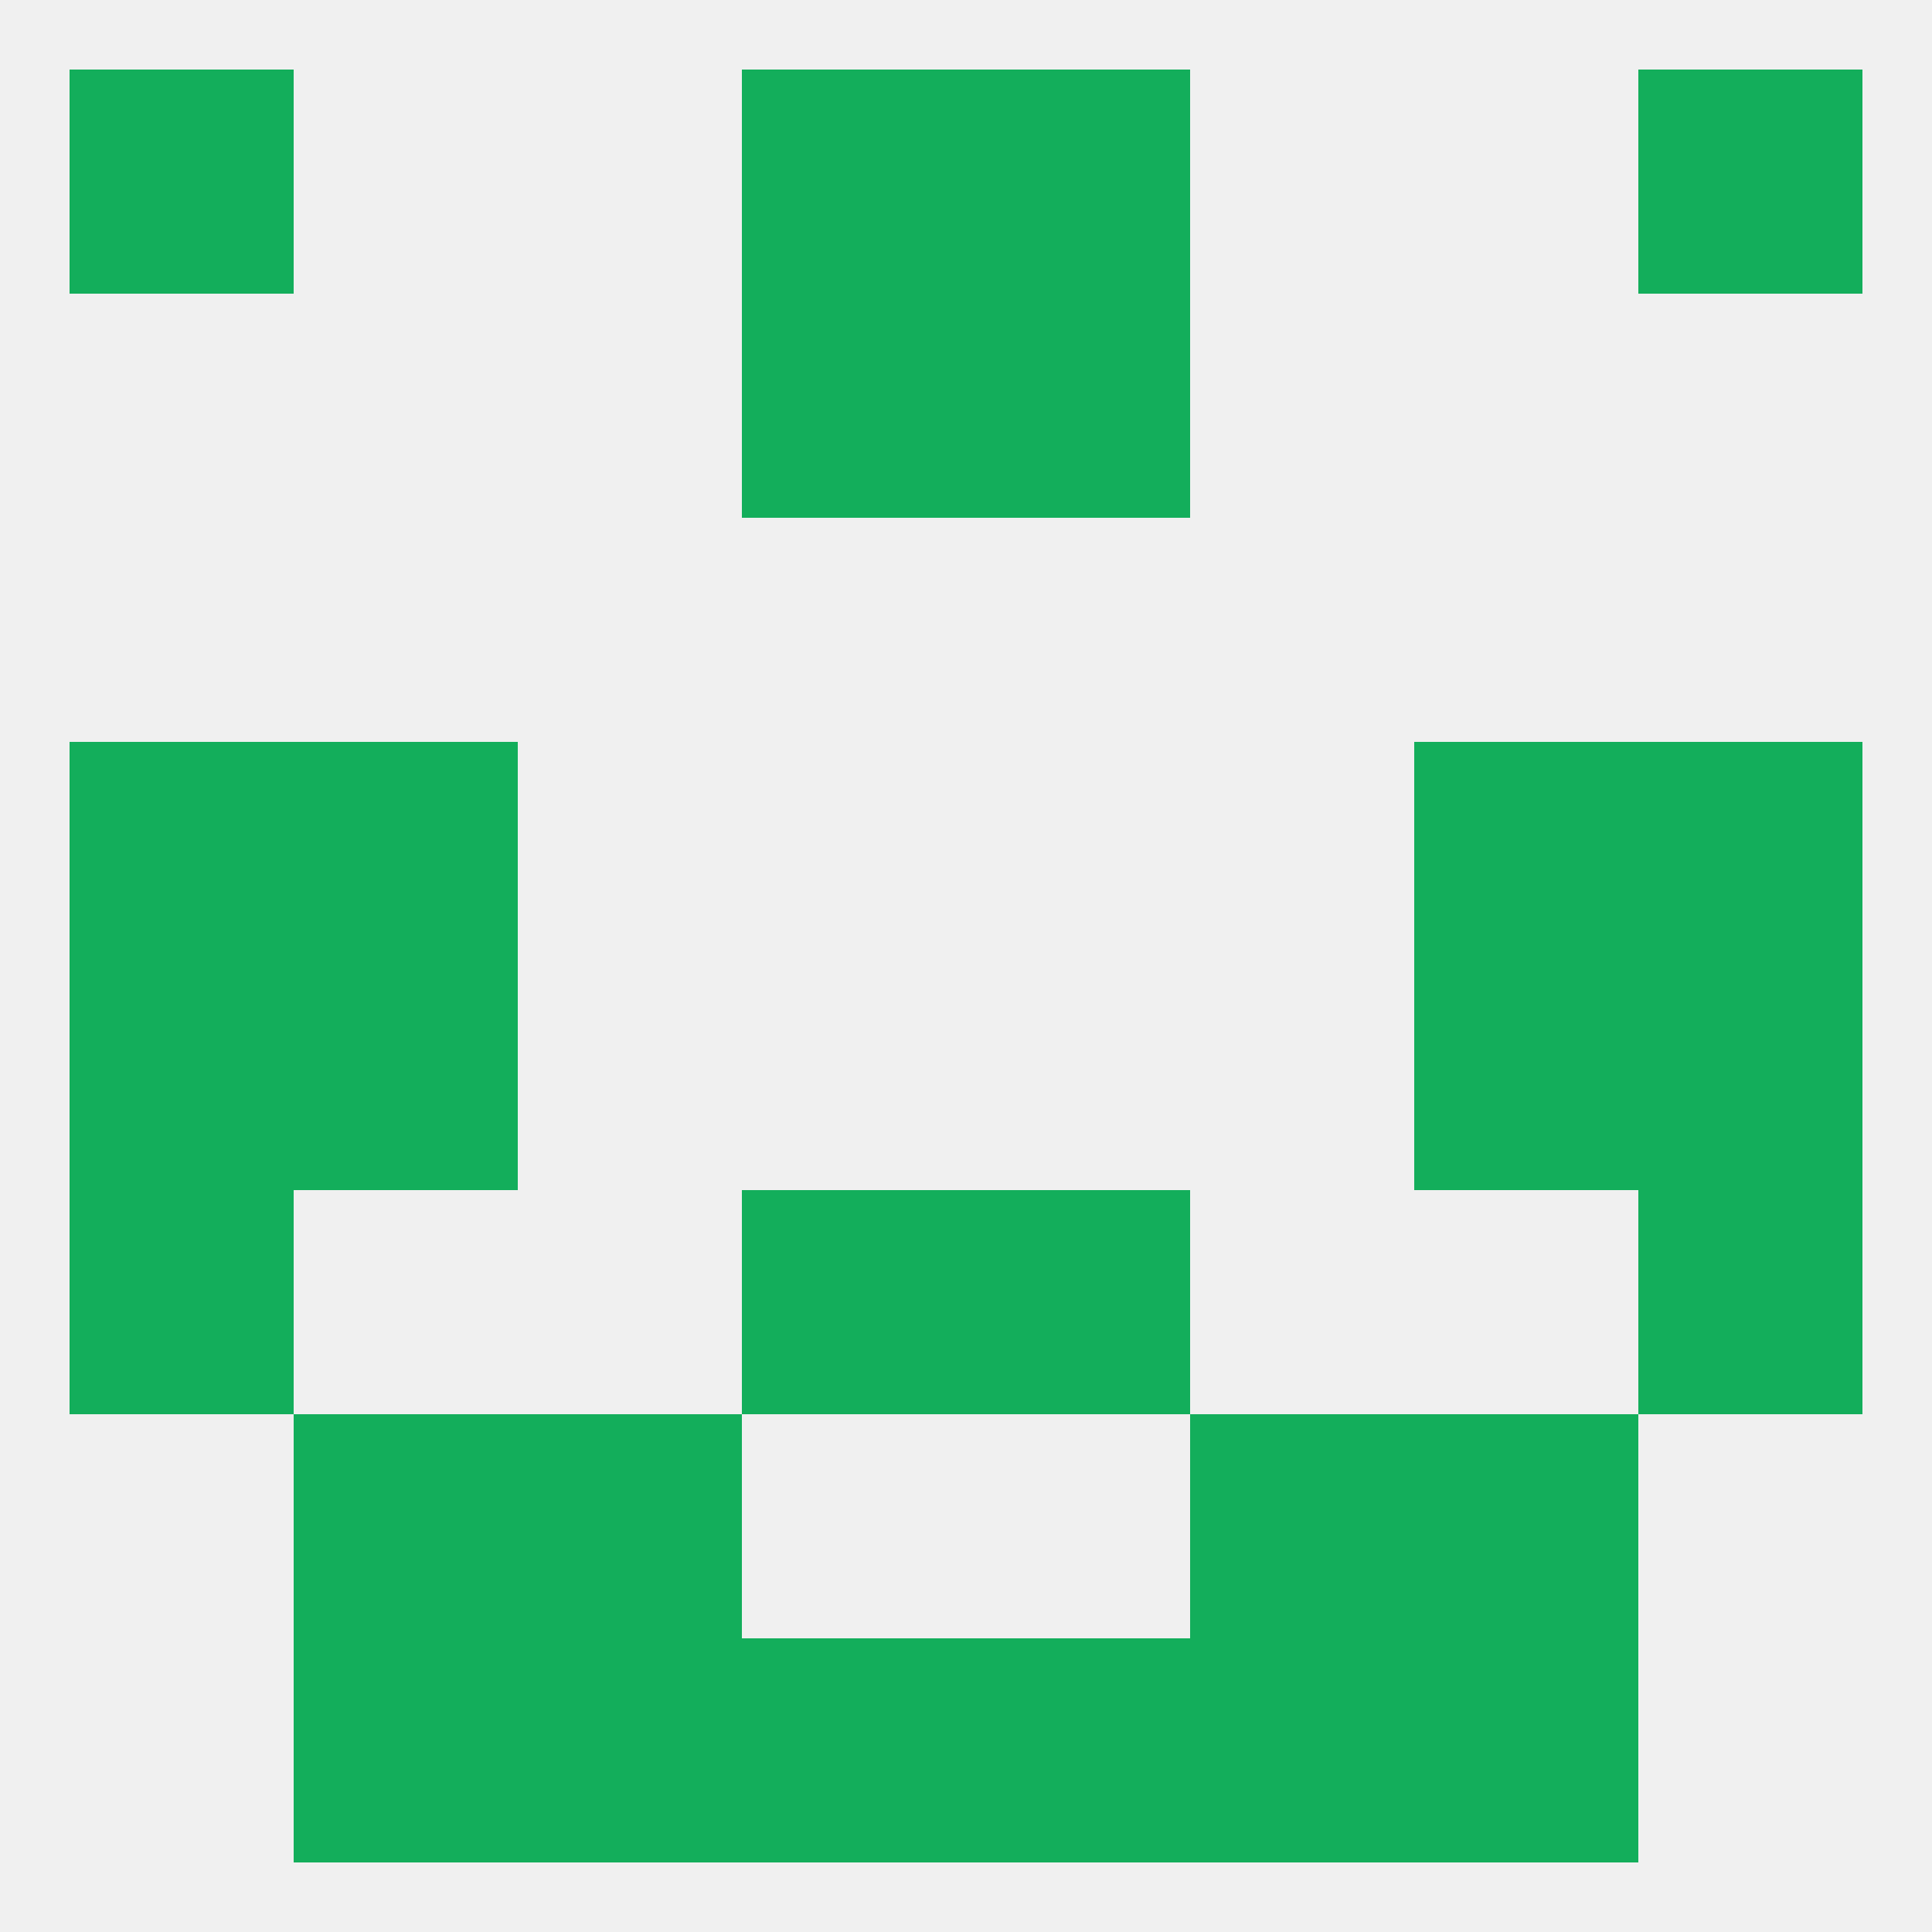
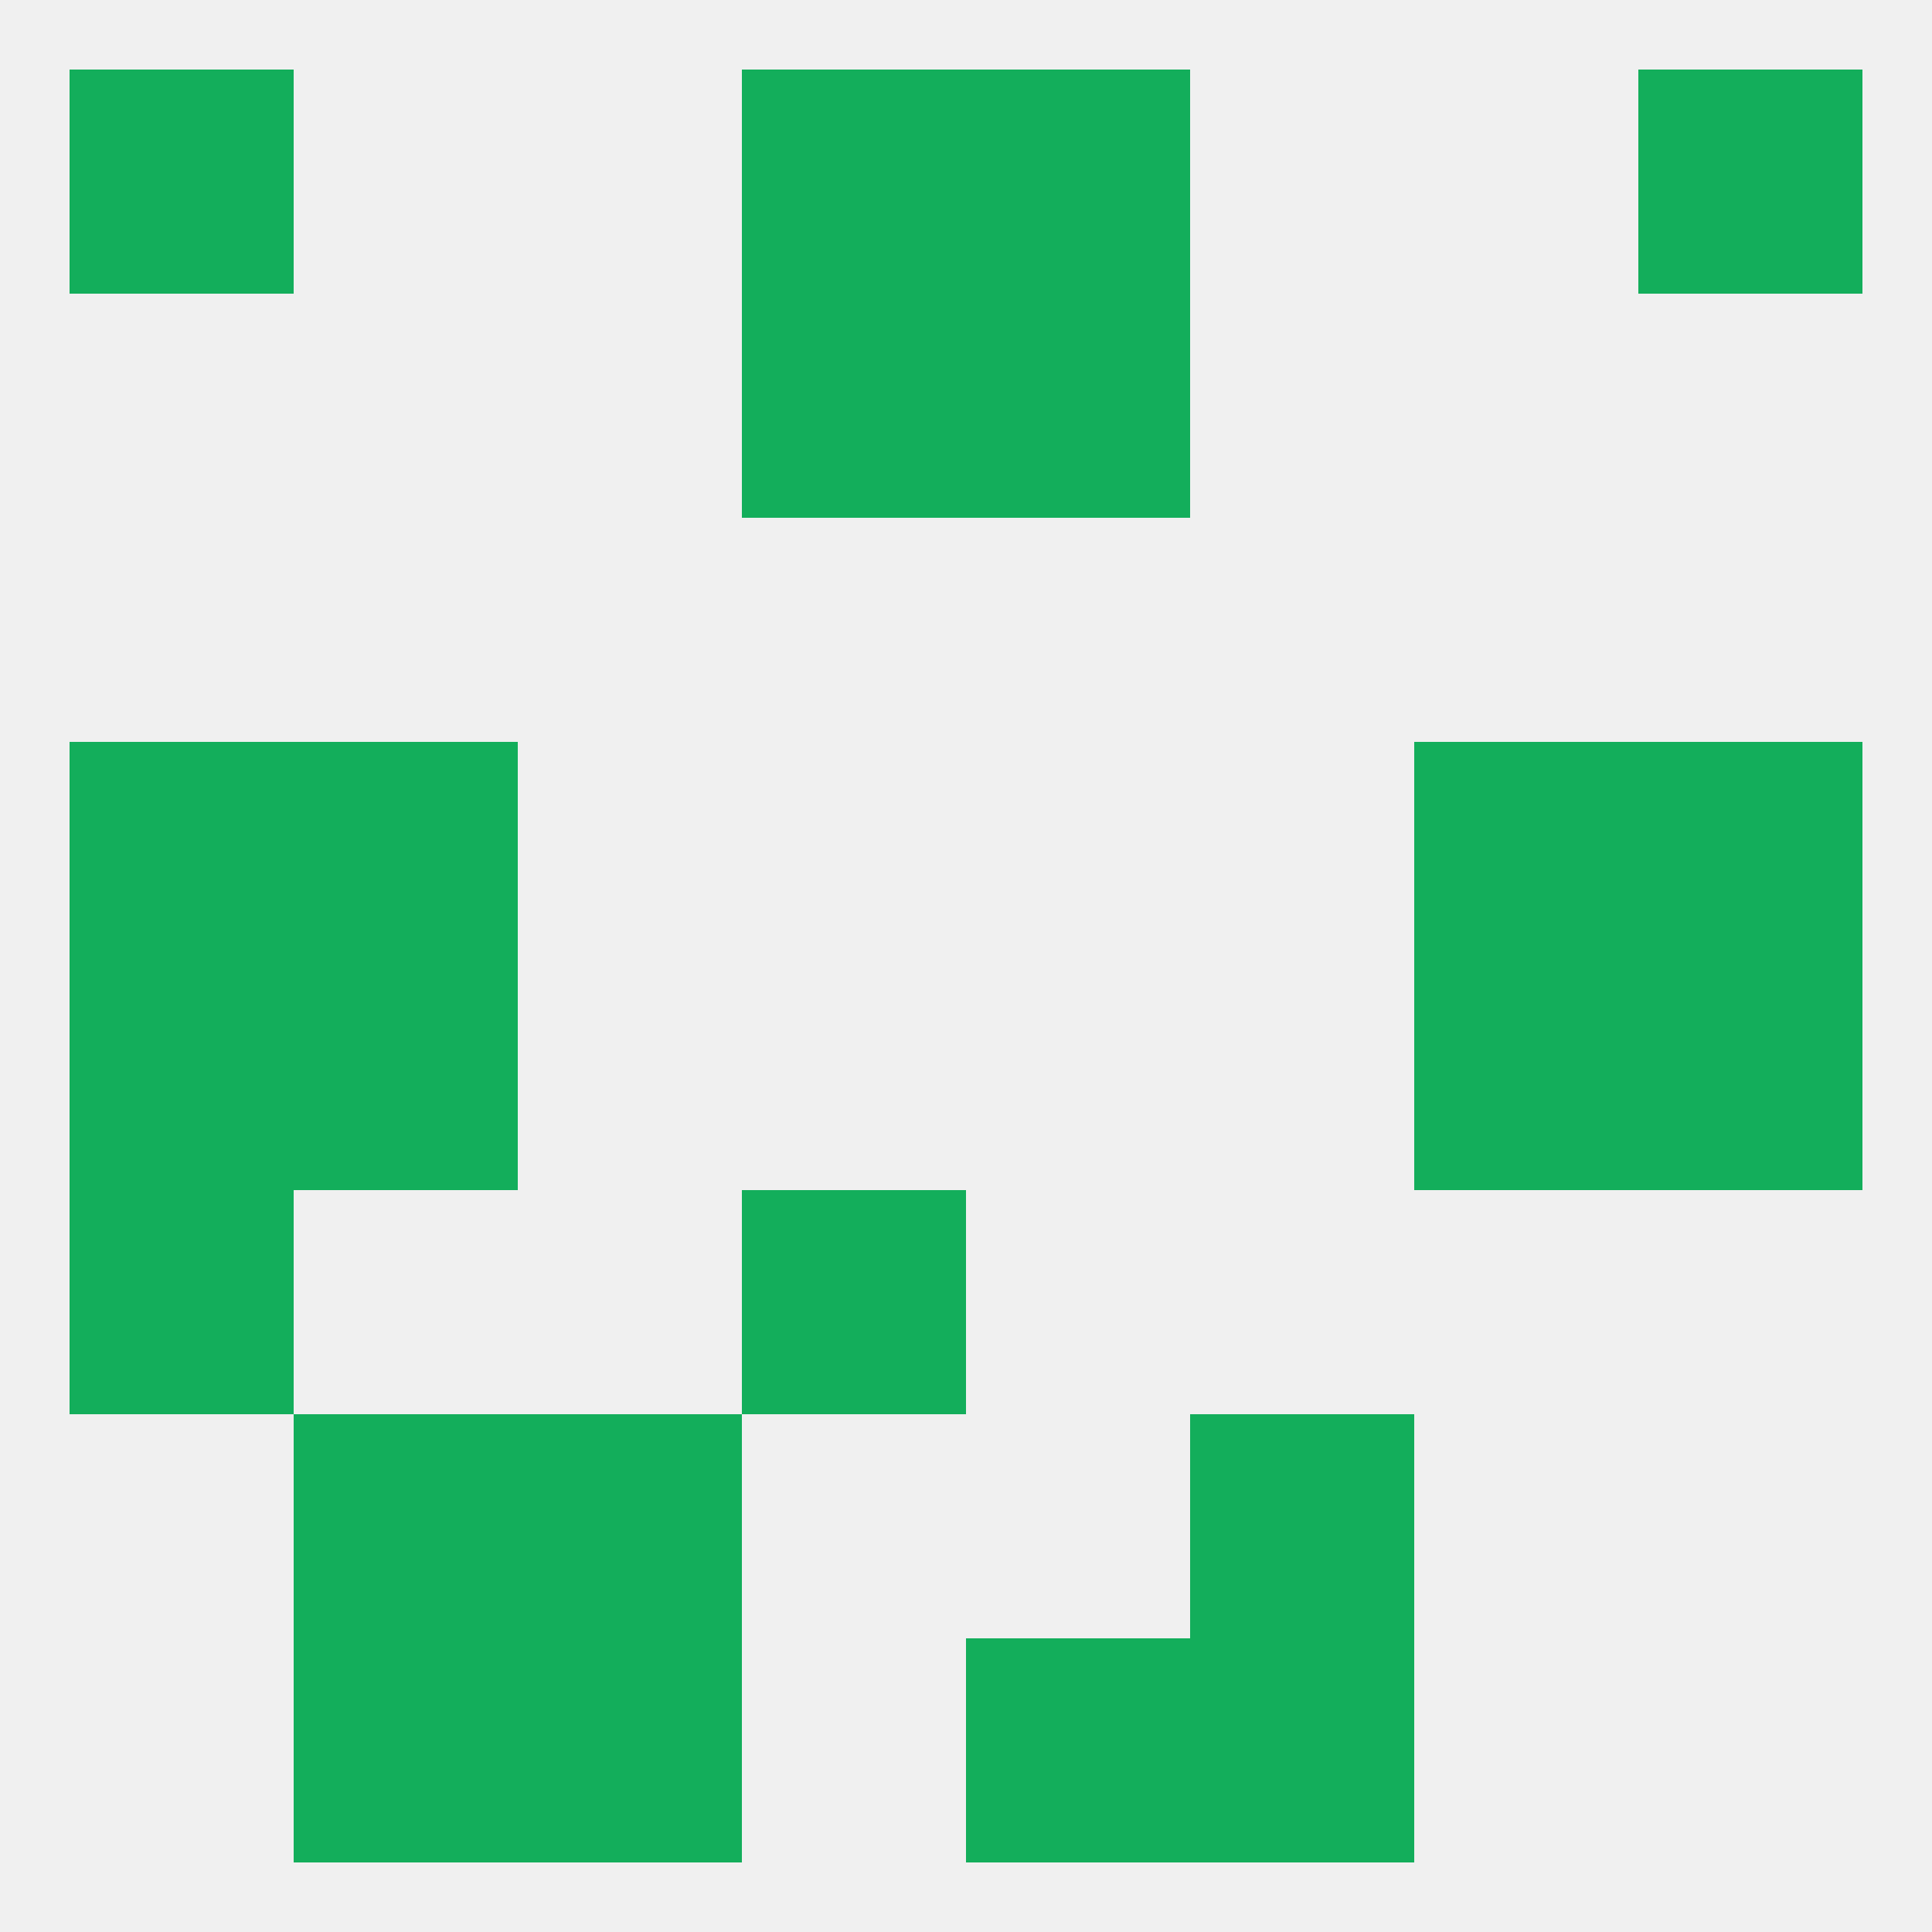
<svg xmlns="http://www.w3.org/2000/svg" version="1.1" baseprofile="full" width="250" height="250" viewBox="0 0 250 250">
  <rect width="100%" height="100%" fill="rgba(240,240,240,255)" />
  <rect x="9" y="154" width="29" height="29" fill="rgba(19,174,91,255)" />
-   <rect x="212" y="154" width="29" height="29" fill="rgba(19,174,91,255)" />
  <rect x="96" y="154" width="29" height="29" fill="rgba(19,174,91,255)" />
-   <rect x="125" y="154" width="29" height="29" fill="rgba(19,174,91,255)" />
  <rect x="154" y="183" width="29" height="29" fill="rgba(19,174,91,255)" />
  <rect x="38" y="183" width="29" height="29" fill="rgba(19,174,91,255)" />
-   <rect x="183" y="183" width="29" height="29" fill="rgba(19,174,91,255)" />
  <rect x="67" y="183" width="29" height="29" fill="rgba(19,174,91,255)" />
  <rect x="154" y="212" width="29" height="29" fill="rgba(19,174,91,255)" />
  <rect x="38" y="212" width="29" height="29" fill="rgba(19,174,91,255)" />
-   <rect x="183" y="212" width="29" height="29" fill="rgba(19,174,91,255)" />
-   <rect x="96" y="212" width="29" height="29" fill="rgba(19,174,91,255)" />
  <rect x="125" y="212" width="29" height="29" fill="rgba(19,174,91,255)" />
  <rect x="67" y="212" width="29" height="29" fill="rgba(19,174,91,255)" />
  <rect x="9" y="9" width="29" height="29" fill="rgba(19,174,91,255)" />
  <rect x="212" y="9" width="29" height="29" fill="rgba(19,174,91,255)" />
  <rect x="96" y="9" width="29" height="29" fill="rgba(19,174,91,255)" />
  <rect x="125" y="9" width="29" height="29" fill="rgba(19,174,91,255)" />
  <rect x="96" y="38" width="29" height="29" fill="rgba(19,174,91,255)" />
  <rect x="125" y="38" width="29" height="29" fill="rgba(19,174,91,255)" />
  <rect x="183" y="96" width="29" height="29" fill="rgba(19,174,91,255)" />
  <rect x="9" y="96" width="29" height="29" fill="rgba(19,174,91,255)" />
  <rect x="212" y="96" width="29" height="29" fill="rgba(19,174,91,255)" />
  <rect x="38" y="96" width="29" height="29" fill="rgba(19,174,91,255)" />
  <rect x="38" y="125" width="29" height="29" fill="rgba(19,174,91,255)" />
  <rect x="183" y="125" width="29" height="29" fill="rgba(19,174,91,255)" />
  <rect x="9" y="125" width="29" height="29" fill="rgba(19,174,91,255)" />
  <rect x="212" y="125" width="29" height="29" fill="rgba(19,174,91,255)" />
</svg>